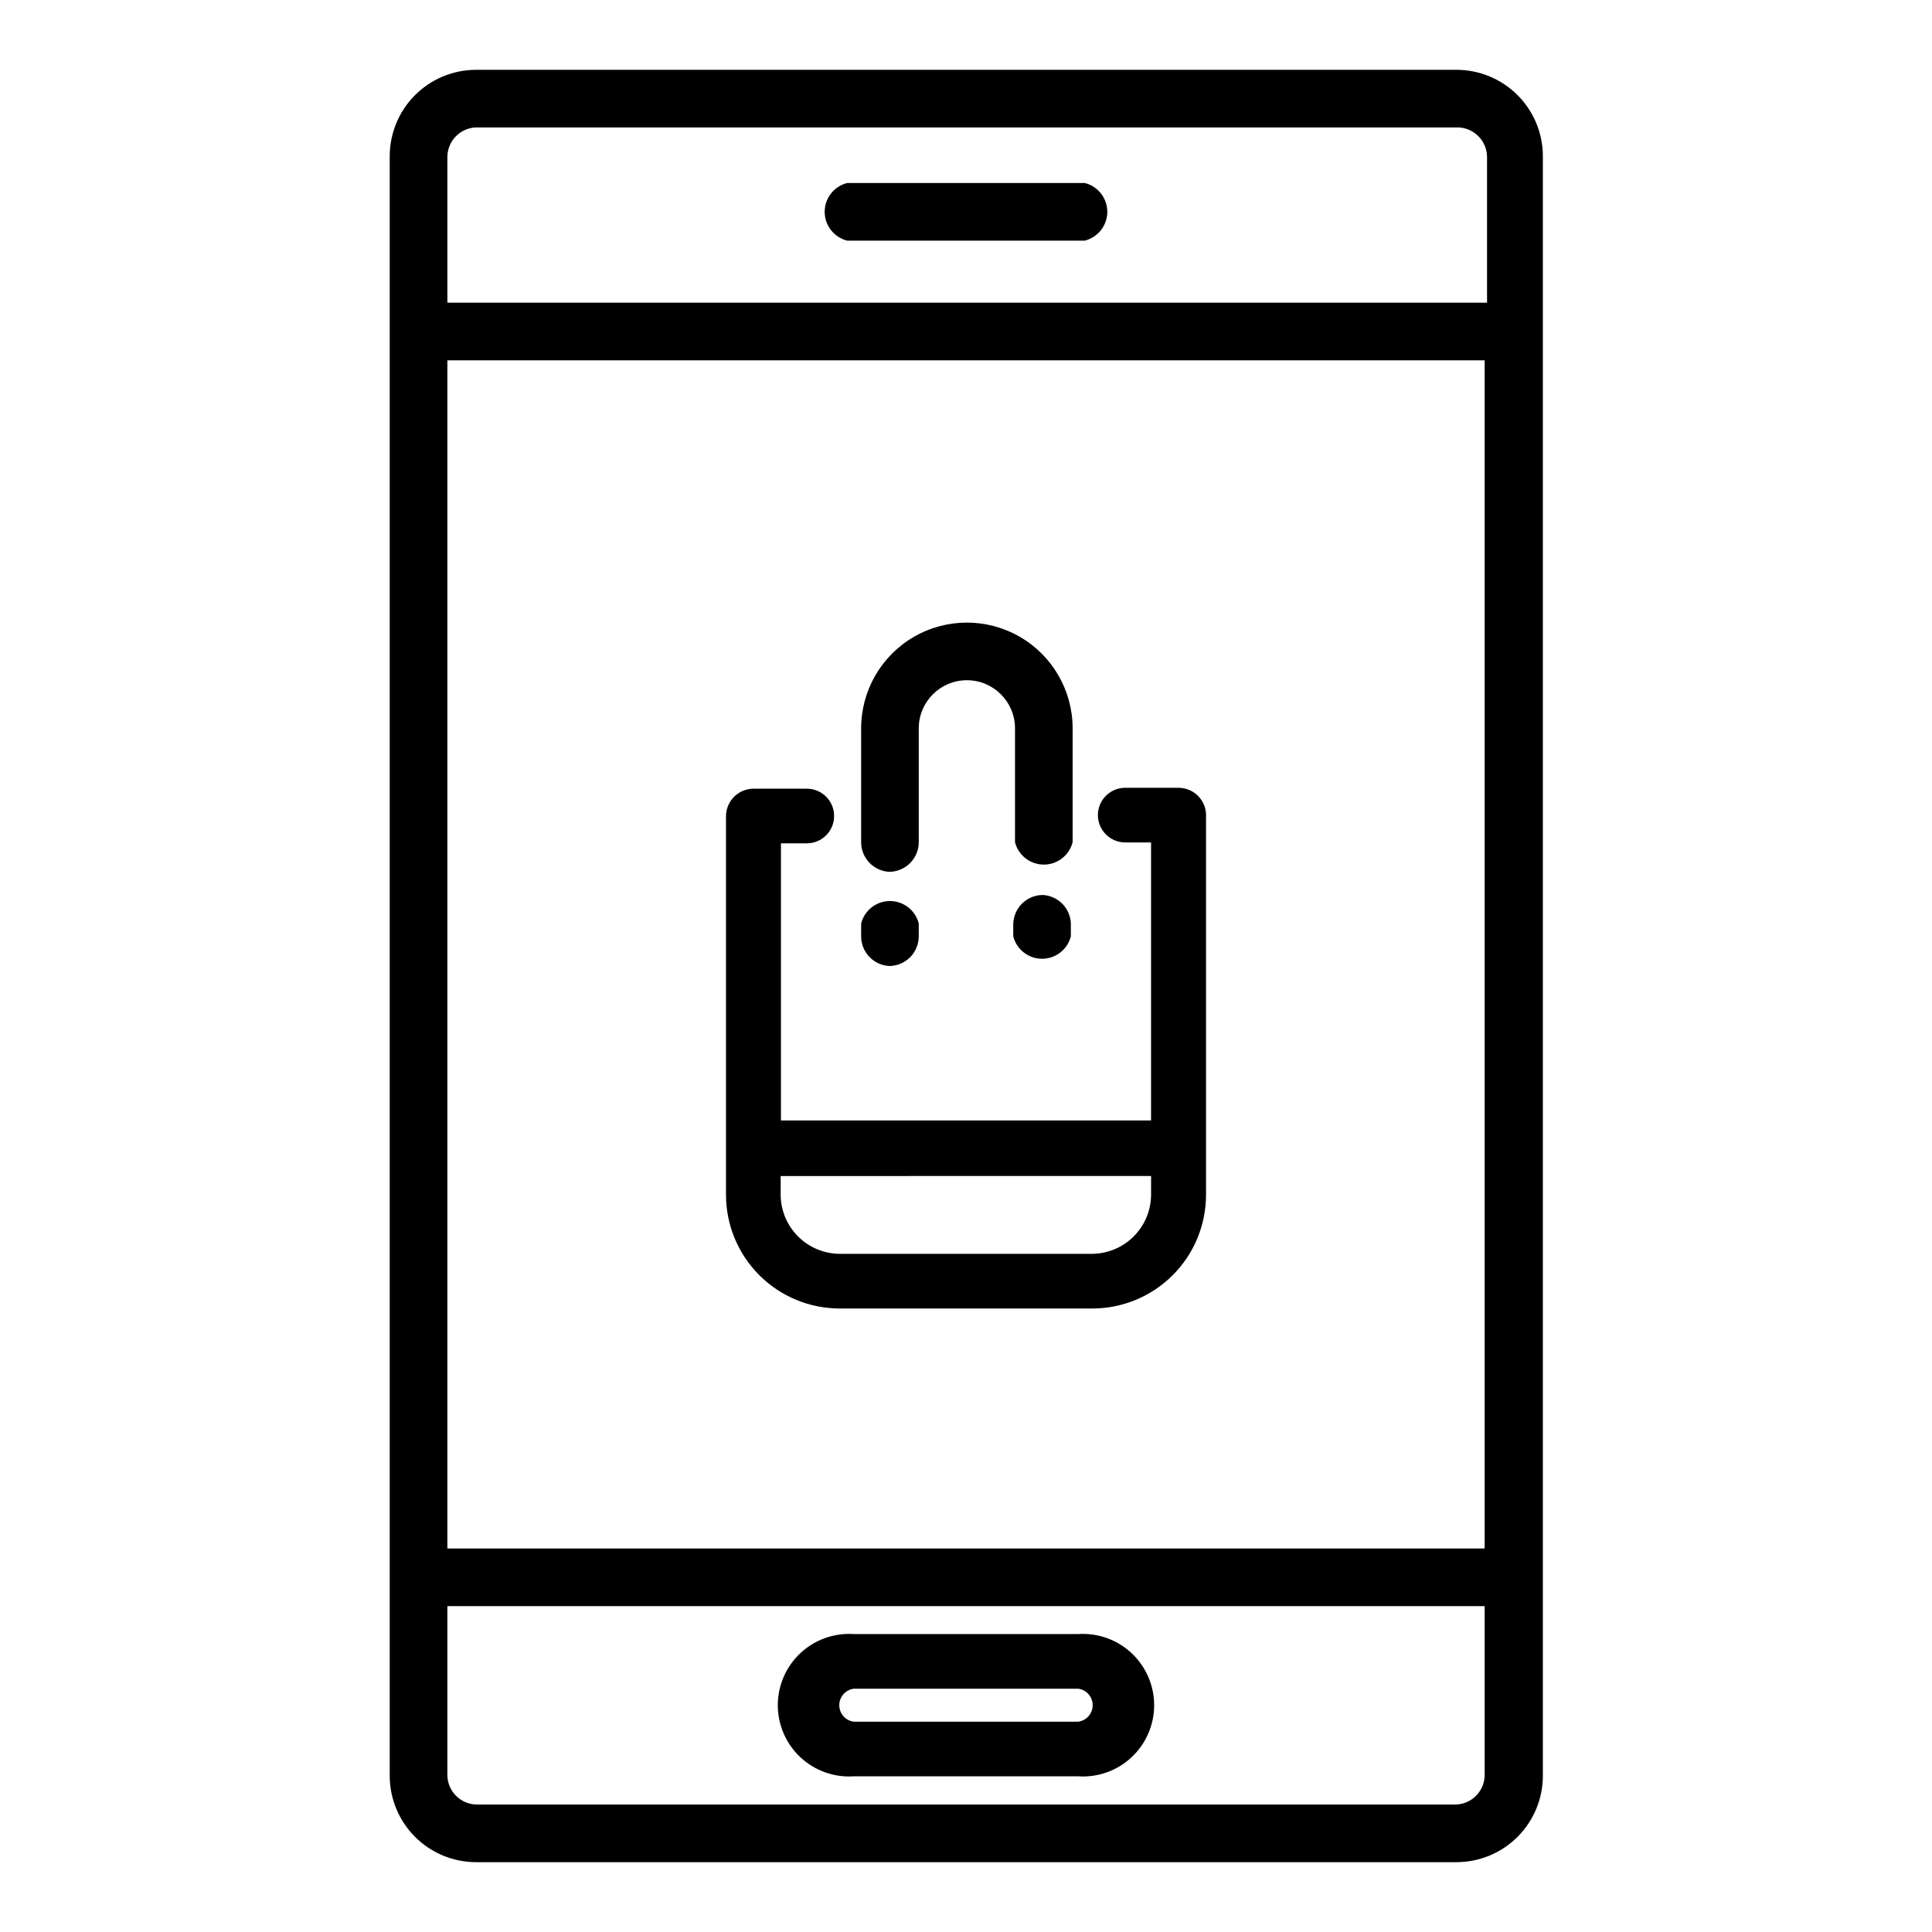
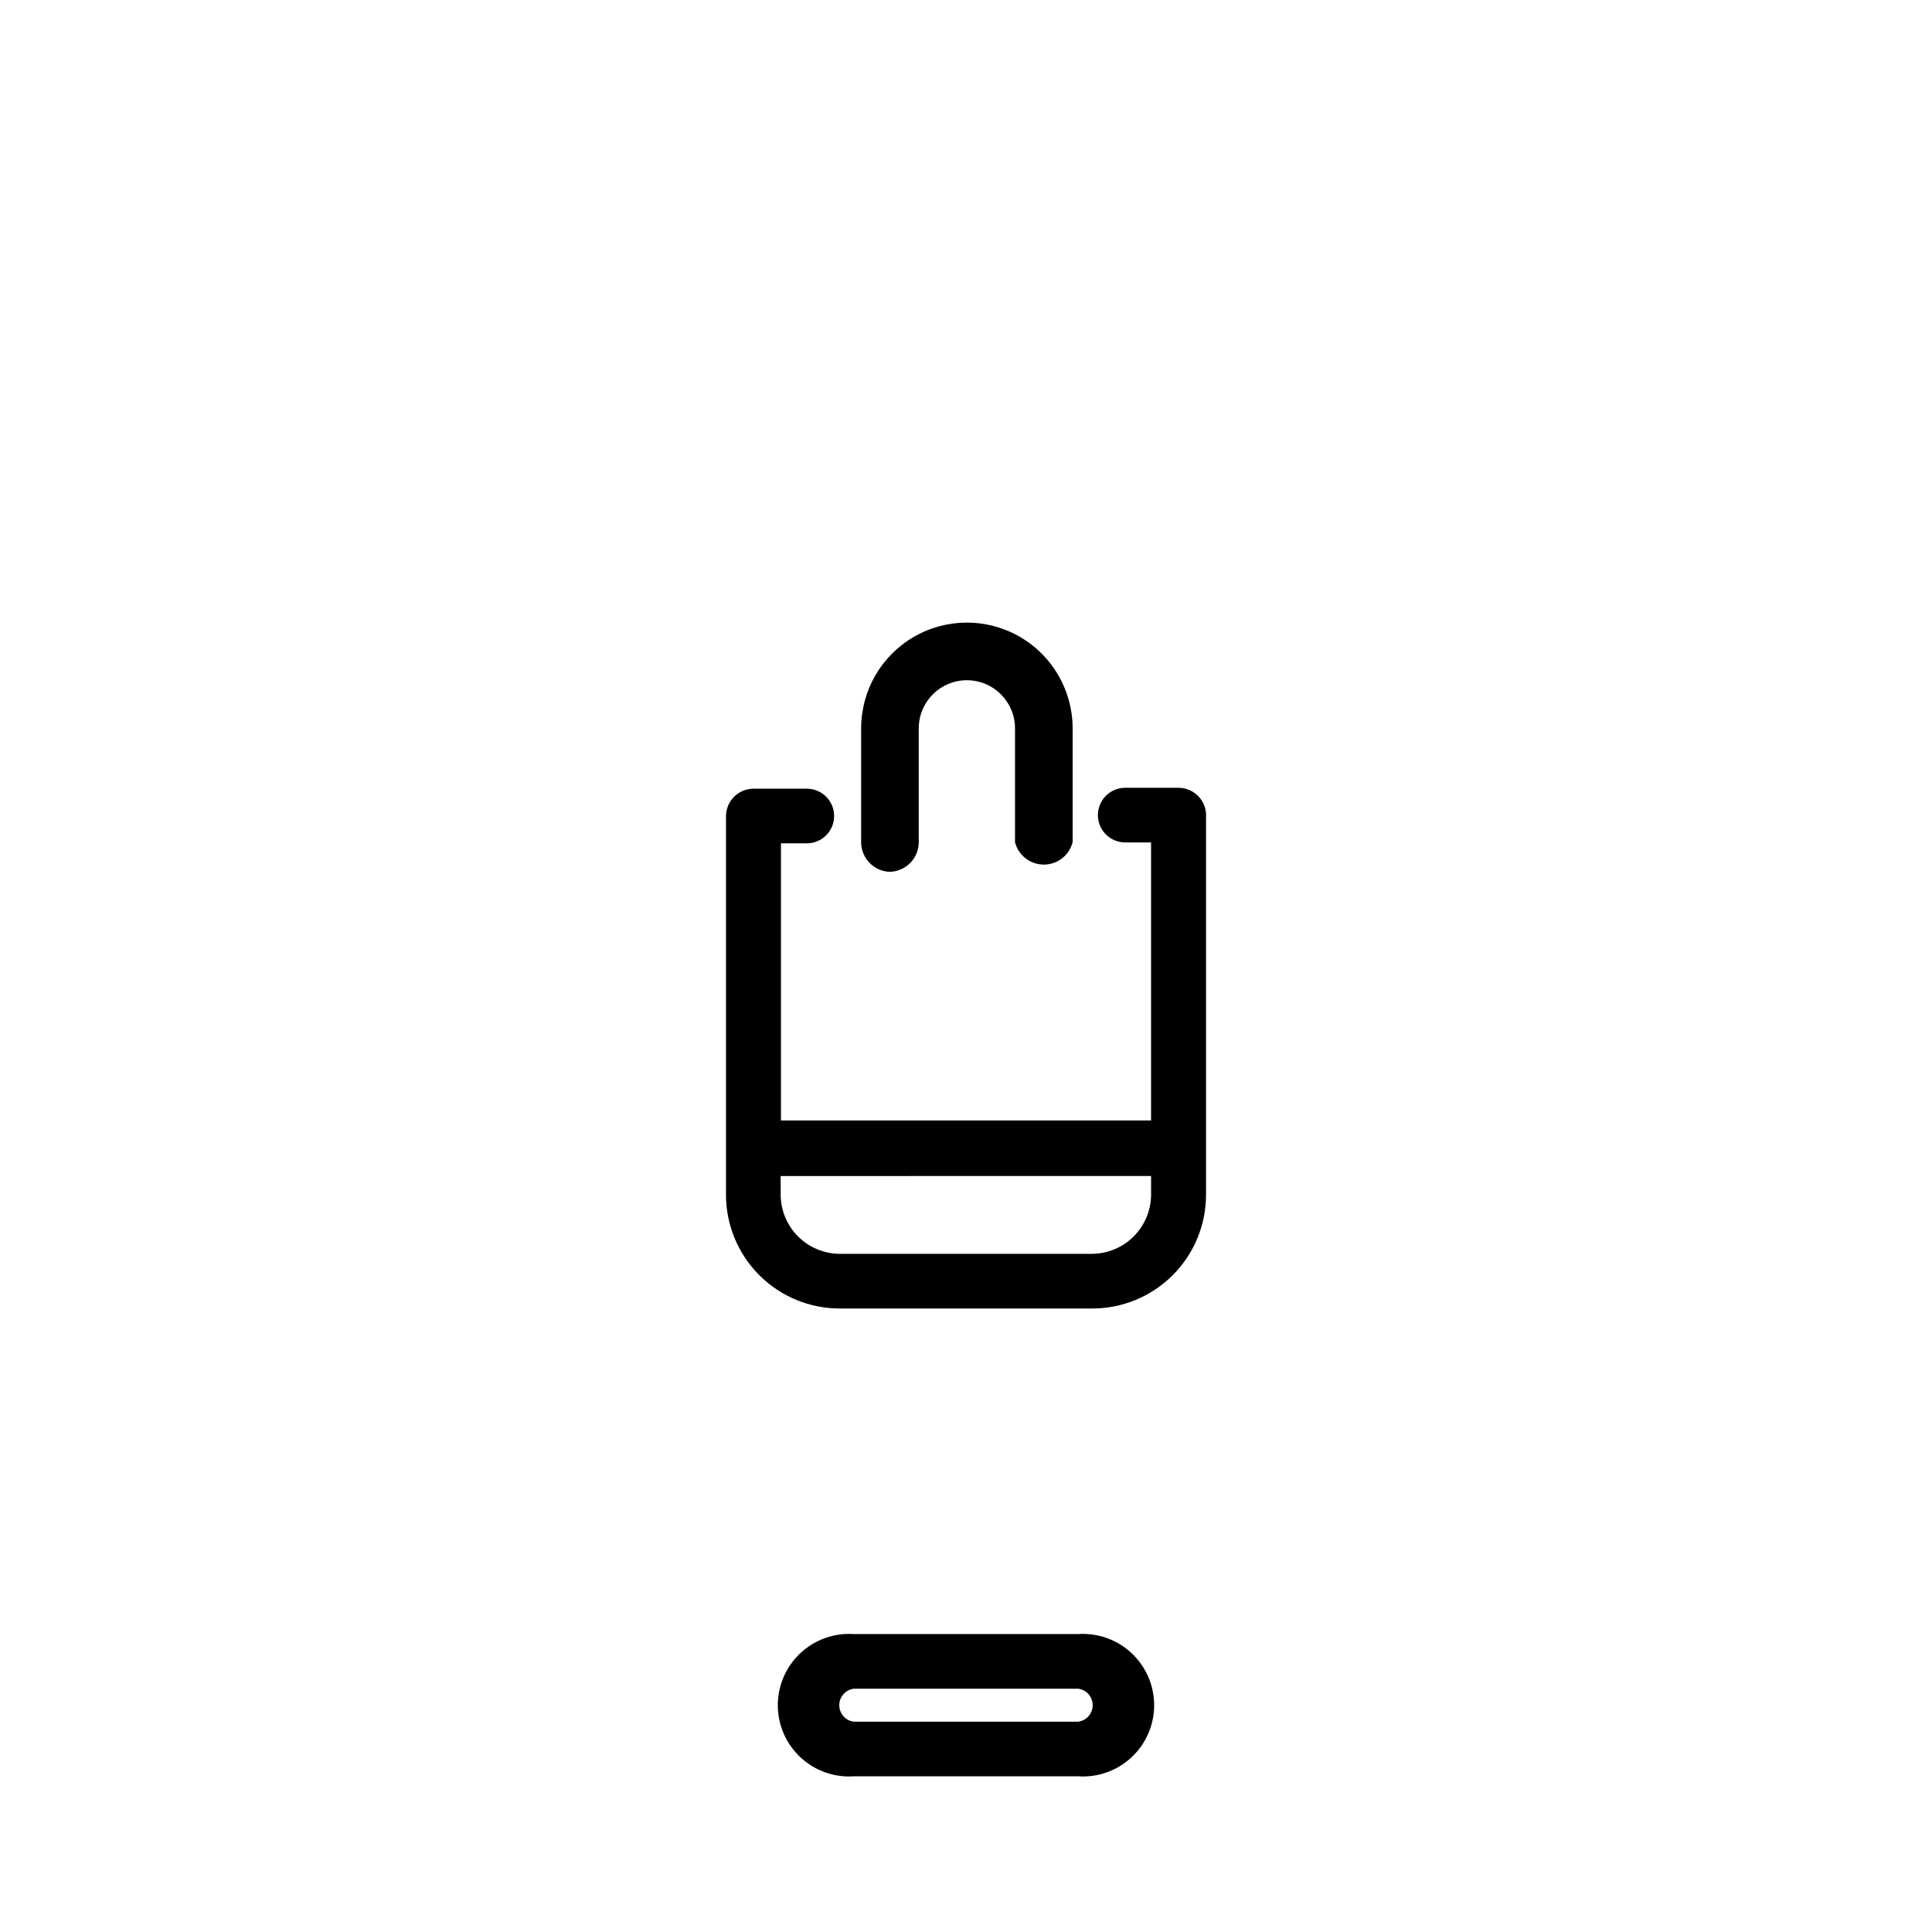
<svg xmlns="http://www.w3.org/2000/svg" fill="#000000" width="800px" height="800px" version="1.1" viewBox="144 144 512 512">
  <g>
    <path d="m456.29 352.77h-14.094c-4 0-7.242 3.242-7.242 7.242s3.242 7.242 7.242 7.242h6.848v73.684h-98.082v-73.445h6.848c4 0 7.242-3.242 7.242-7.242s-3.242-7.242-7.242-7.242h-14.09c-4.016 0-7.277 3.227-7.324 7.242v100.37c0 8.008 3.188 15.691 8.859 21.348s13.359 8.824 21.371 8.801h66.754c8.012 0.023 15.699-3.144 21.371-8.801s8.859-13.34 8.859-21.348v-99.977c0.152-2.035-0.551-4.039-1.941-5.535-1.391-1.496-3.34-2.34-5.379-2.336zm-22.91 123.51h-66.754c-4.176 0-8.18-1.656-11.133-4.609s-4.609-6.957-4.609-11.133v-4.879l98.164-0.004v4.883c0 4.16-1.648 8.152-4.586 11.105-2.934 2.949-6.918 4.617-11.082 4.637z" />
    <path d="m379.61 375.04c2.09 0 4.09-0.828 5.566-2.305 1.477-1.477 2.305-3.477 2.305-5.566v-30.148c0-7.043 5.711-12.754 12.754-12.754s12.754 5.711 12.754 12.754v30.148c0.875 3.504 4.023 5.957 7.637 5.957 3.609 0 6.758-2.453 7.633-5.957v-30.148c0-10.012-5.34-19.266-14.012-24.27-8.672-5.008-19.352-5.008-28.023 0-8.672 5.004-14.012 14.258-14.012 24.27v30.148c-0.008 4.172 3.238 7.621 7.398 7.871z" />
-     <path d="m379.61 400c2.09 0 4.09-0.832 5.566-2.309 1.477-1.477 2.305-3.477 2.305-5.566v-3.387 0.004c-0.875-3.504-4.023-5.957-7.633-5.957-3.613 0-6.758 2.453-7.637 5.957v3.383c-0.008 4.172 3.238 7.625 7.398 7.875z" />
-     <path d="m420.39 381.18c-4.348 0-7.871 3.523-7.871 7.871v3.07c0.879 3.504 4.023 5.961 7.637 5.961 3.609 0 6.758-2.457 7.633-5.961v-3.387 0.004c-0.152-4.047-3.356-7.316-7.398-7.559z" />
-     <path d="m529.81 162.5h-259.78c-6.047 0.043-11.836 2.473-16.098 6.766-4.262 4.289-6.652 10.094-6.652 16.141v429.18c0 6.074 2.414 11.902 6.711 16.199 4.293 4.297 10.121 6.707 16.195 6.707h259.78c6.078 0 11.902-2.41 16.199-6.707 4.297-4.297 6.711-10.125 6.711-16.199v-429.18c0-6.102-2.438-11.953-6.766-16.254-4.332-4.301-10.199-6.695-16.301-6.652zm-267.25 76.988h274.89v314.88l-274.89-0.004zm7.871-61.715h259.78v-0.004c2.086 0 4.09 0.832 5.566 2.309 1.477 1.477 2.305 3.477 2.305 5.566v38.57h-275.52v-38.809c0.121-4.164 3.469-7.512 7.633-7.637zm259.78 444.45h-259.78c-4.348 0-7.871-3.523-7.871-7.871v-44.715h274.89v44.949c-0.125 4.164-3.473 7.512-7.637 7.637z" />
-     <path d="m368.51 207.77h62.977c3.5-0.879 5.957-4.027 5.957-7.637 0-3.613-2.457-6.758-5.957-7.637h-62.977c-3.504 0.879-5.961 4.023-5.961 7.637 0 3.609 2.457 6.758 5.961 7.637z" />
    <path d="m429.75 577.04h-59.512c-5.211-0.336-10.328 1.5-14.141 5.07-3.809 3.574-5.973 8.562-5.973 13.785 0 5.223 2.164 10.211 5.973 13.781 3.812 3.574 8.93 5.41 14.141 5.07h59.512c5.211 0.34 10.332-1.496 14.141-5.07 3.809-3.57 5.973-8.559 5.973-13.781 0-5.223-2.164-10.211-5.973-13.785-3.809-3.57-8.93-5.406-14.141-5.07zm0 23.223h-59.512c-2.188-0.293-3.82-2.16-3.82-4.367s1.633-4.074 3.82-4.371h59.512c2.188 0.297 3.82 2.164 3.82 4.371s-1.633 4.074-3.82 4.367z" />
  </g>
</svg>